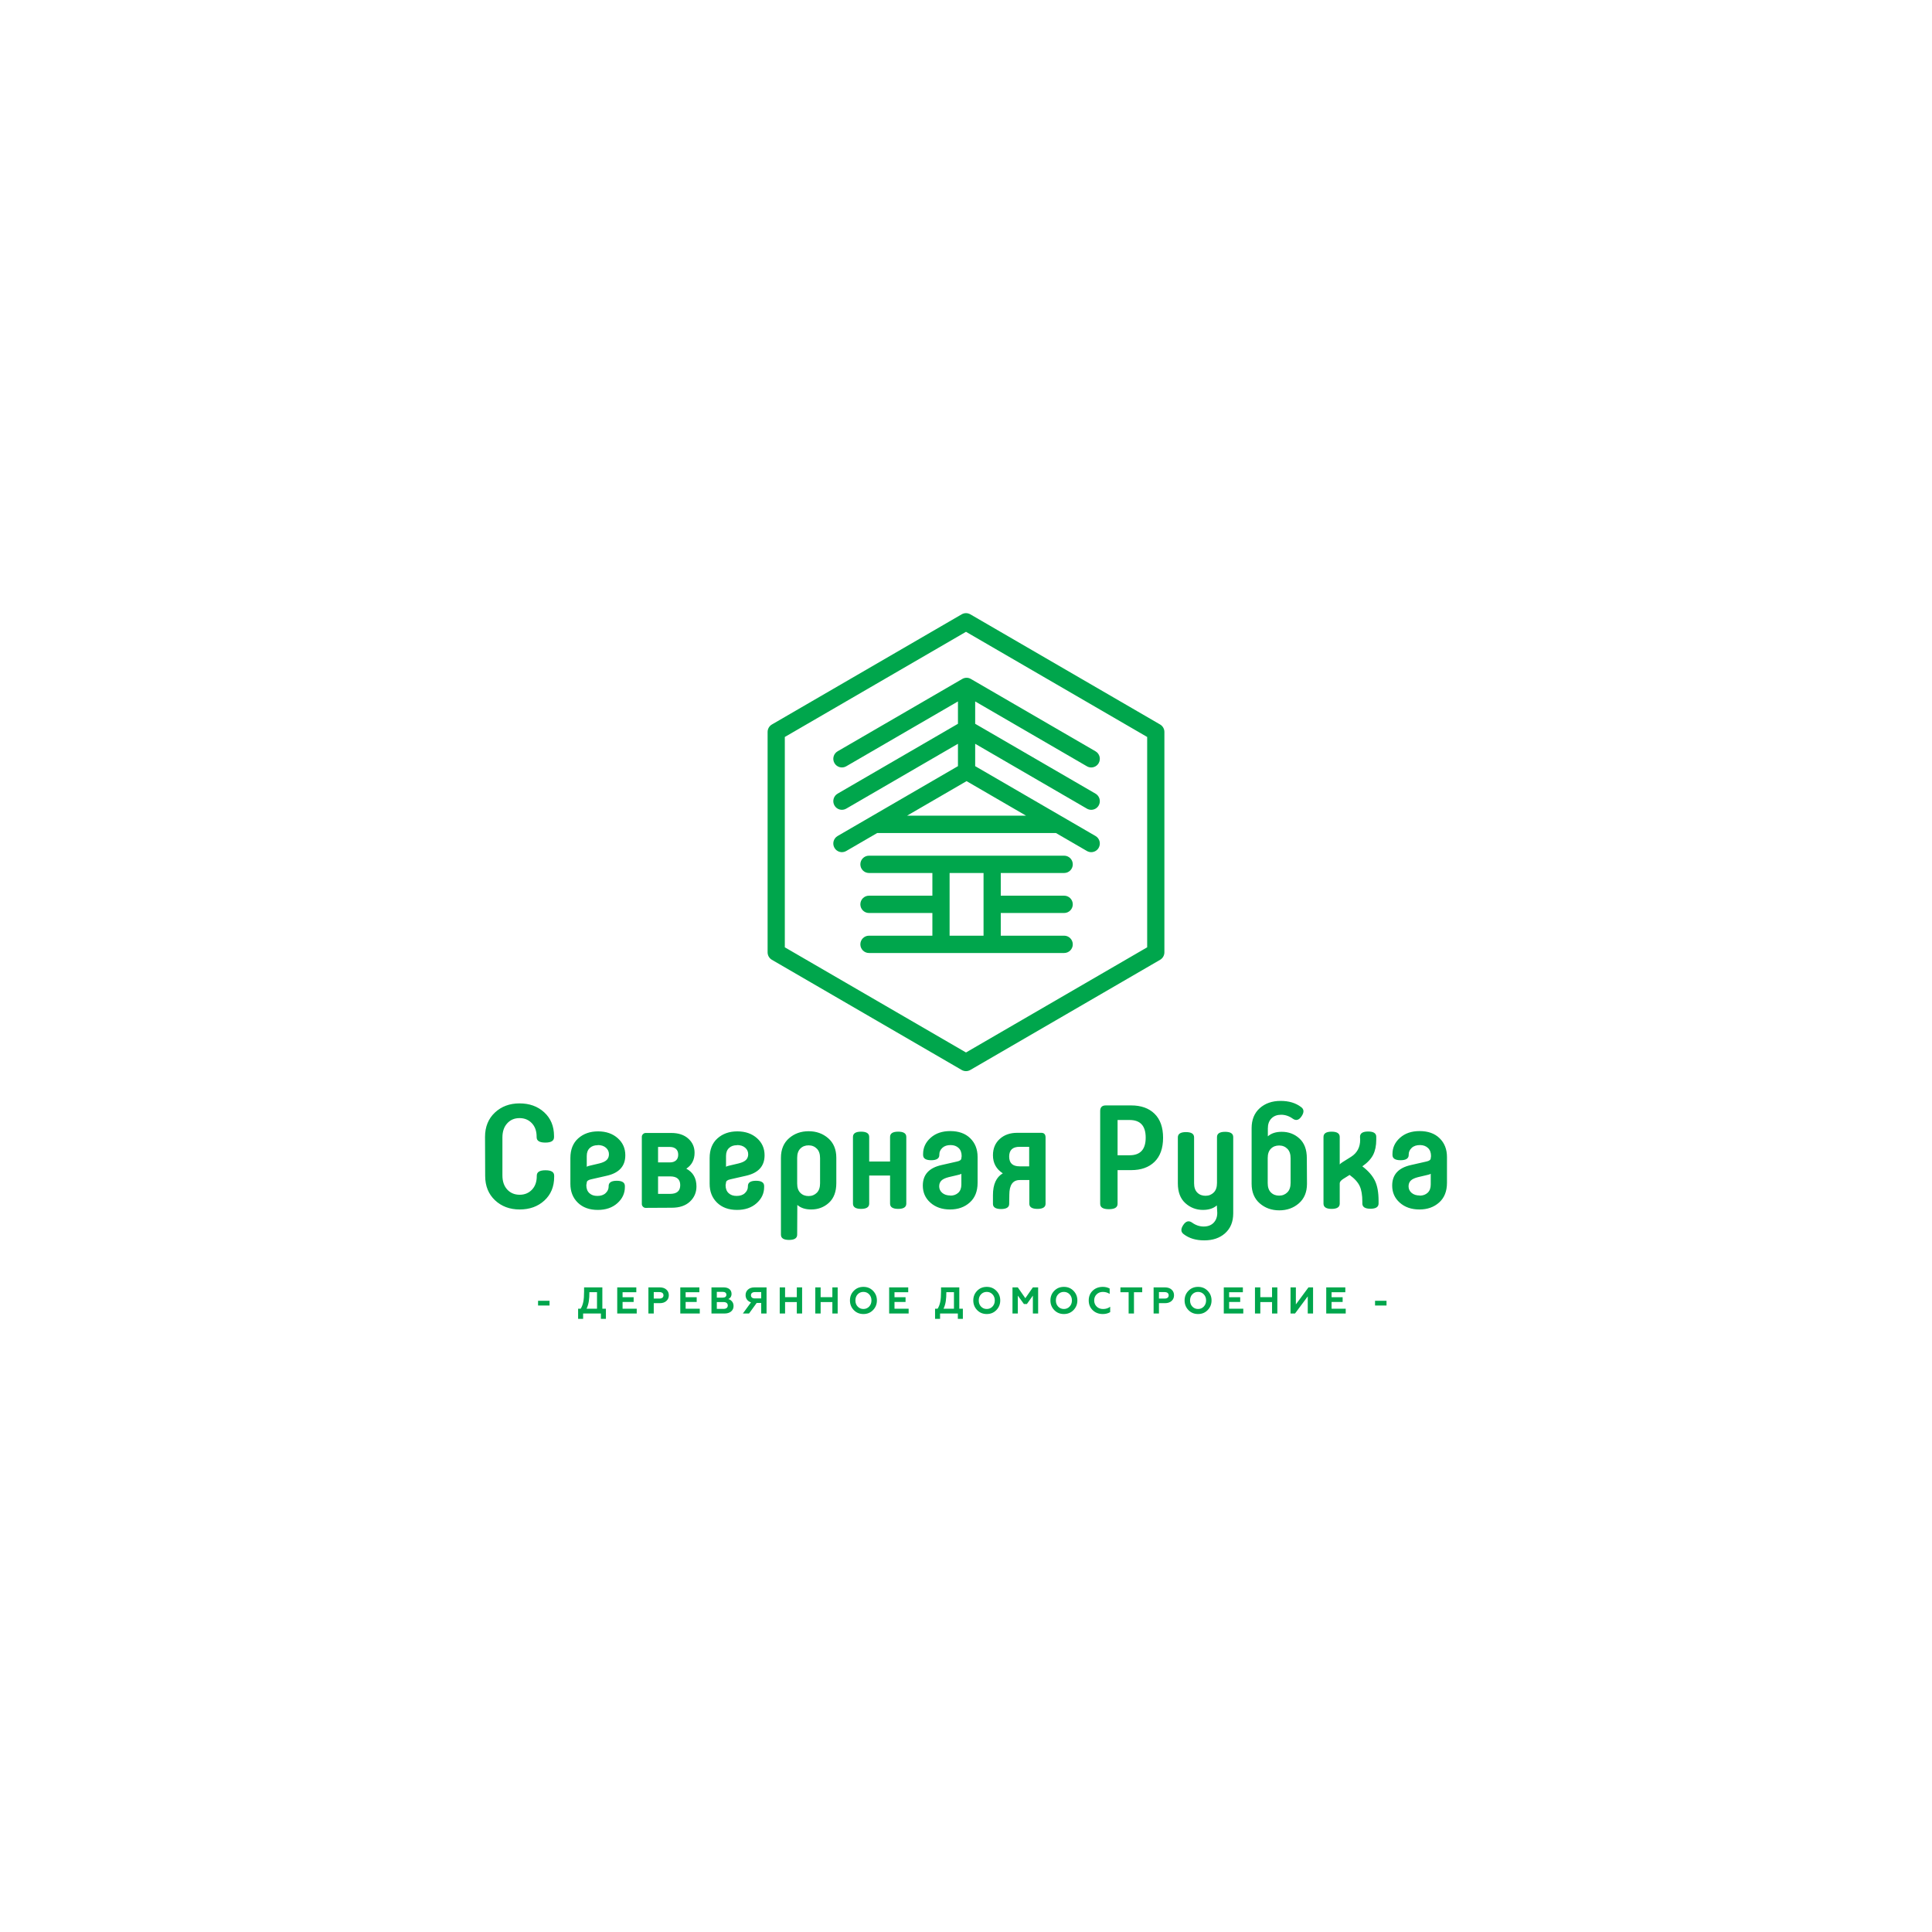
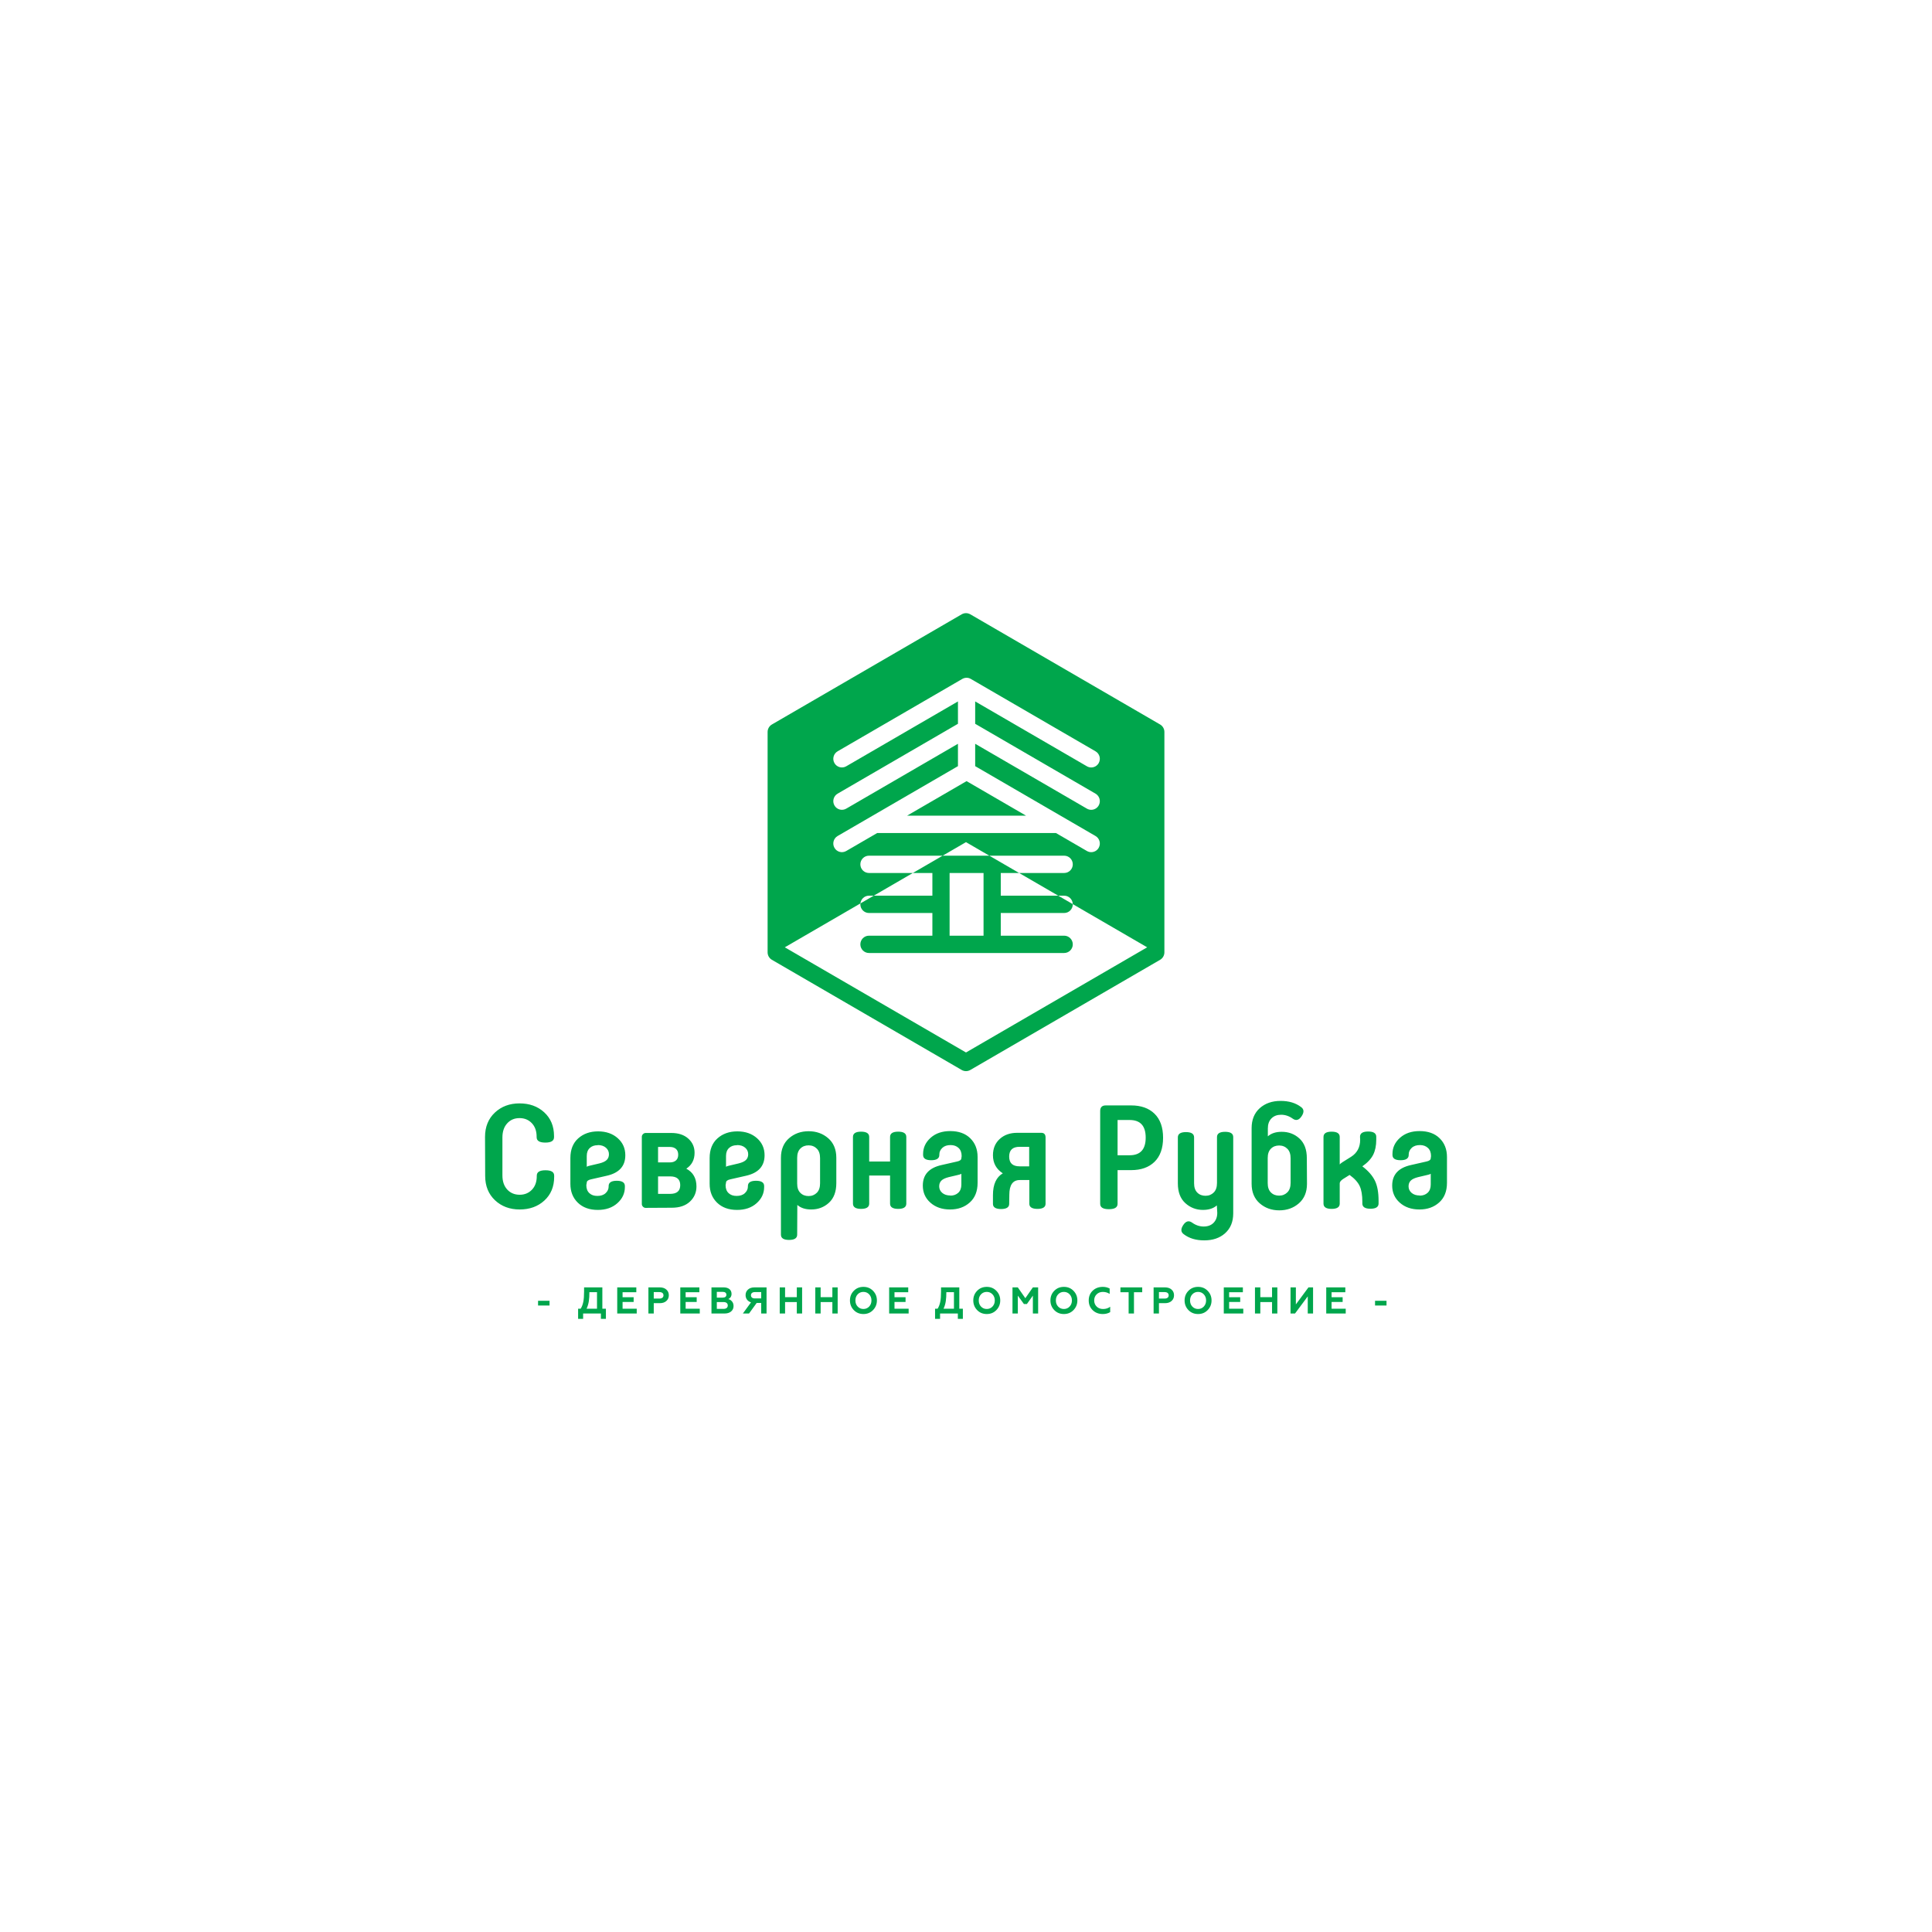
<svg xmlns="http://www.w3.org/2000/svg" id="Layer_1" x="0px" y="0px" width="297.638px" height="297.638px" viewBox="0 0 297.638 297.638" xml:space="preserve">
-   <rect y="0" fill-rule="evenodd" clip-rule="evenodd" fill="#FFFFFF" width="297.638" height="297.638" />
-   <path fill-rule="evenodd" clip-rule="evenodd" fill="#00A64C" d="M74.722,175.147c0-1.549,0.513-2.807,1.519-3.749 c1.005-0.943,2.278-1.414,3.796-1.414s2.791,0.449,3.796,1.369c1.005,0.921,1.519,2.133,1.519,3.66v0.179 c0,0.561-0.447,0.831-1.34,0.831s-1.34-0.27-1.34-0.831v-0.067c0-0.876-0.246-1.572-0.737-2.089 c-0.491-0.516-1.116-0.785-1.898-0.785c-0.782,0-1.407,0.269-1.898,0.808c-0.491,0.539-0.738,1.258-0.738,2.178v5.837 c0,0.92,0.246,1.639,0.738,2.178c0.491,0.538,1.139,0.808,1.92,0.808s1.407-0.27,1.898-0.786c0.491-0.516,0.737-1.212,0.737-2.088 v-0.067c0-0.561,0.447-0.831,1.34-0.831s1.34,0.269,1.34,0.831v0.179c0,1.527-0.513,2.739-1.518,3.66 c-1.005,0.92-2.278,1.369-3.796,1.369c-1.519,0-2.792-0.471-3.797-1.415c-1.005-0.942-1.518-2.2-1.518-3.749L74.722,175.147 L74.722,175.147z M90.327,182.578c0,0.539,0.156,0.943,0.469,1.235s0.714,0.427,1.228,0.427c0.536,0,0.961-0.135,1.273-0.427 c0.313-0.291,0.469-0.628,0.469-1.032v-0.067c0-0.539,0.425-0.809,1.251-0.809s1.25,0.27,1.25,0.809v0.157 c0,0.965-0.379,1.796-1.161,2.492c-0.781,0.696-1.787,1.033-3.015,1.033c-1.295,0-2.322-0.381-3.081-1.122s-1.139-1.707-1.139-2.896 v-3.974c0-1.302,0.402-2.312,1.206-3.031c0.804-0.718,1.831-1.078,3.059-1.078c1.251,0,2.256,0.359,3.037,1.055 c0.782,0.696,1.161,1.572,1.161,2.627c0,1.684-0.96,2.739-2.903,3.165l-2.368,0.539c-0.446,0.09-0.669,0.269-0.669,0.516 L90.327,182.578L90.327,182.578z M92.091,176.427L92.091,176.427c-0.513,0-0.916,0.135-1.228,0.427 c-0.313,0.292-0.469,0.696-0.469,1.234v1.661c0.089-0.067,0.268-0.135,0.514-0.179l1.429-0.337c0.536-0.134,0.915-0.314,1.139-0.539 c0.223-0.224,0.335-0.516,0.335-0.875c0-0.404-0.156-0.741-0.469-1.01c-0.313-0.27-0.737-0.405-1.25-0.405L92.091,176.427 L92.091,176.427z M99.457,186.081c-0.156,0-0.29-0.067-0.401-0.179c-0.112-0.113-0.179-0.247-0.179-0.404v-10.372 c0-0.157,0.067-0.292,0.179-0.404c0.111-0.112,0.245-0.179,0.401-0.179h3.975c1.094,0,1.965,0.291,2.612,0.875 s0.96,1.302,0.96,2.178c0,1.077-0.424,1.886-1.273,2.447c1.05,0.561,1.563,1.481,1.563,2.739c0,0.92-0.334,1.706-1.005,2.335 c-0.67,0.628-1.608,0.943-2.792,0.943L99.457,186.081L99.457,186.081z M103.21,179.076L103.21,179.076 c0.401,0,0.714-0.112,0.938-0.314c0.224-0.202,0.335-0.494,0.335-0.876c0-0.381-0.111-0.673-0.335-0.876 c-0.223-0.201-0.536-0.314-0.938-0.314h-1.831v2.38H103.21L103.21,179.076z M103.232,181.231L103.232,181.231h-1.853v2.694h1.853 c1.049,0,1.562-0.449,1.562-1.347C104.794,181.68,104.281,181.231,103.232,181.231L103.232,181.231z M111.781,182.578 c0,0.539,0.156,0.943,0.469,1.235s0.714,0.427,1.228,0.427c0.536,0,0.961-0.135,1.273-0.427c0.313-0.291,0.469-0.628,0.469-1.032 v-0.067c0-0.539,0.425-0.809,1.25-0.809c0.827,0,1.251,0.27,1.251,0.809v0.157c0,0.965-0.38,1.796-1.161,2.492 c-0.781,0.696-1.787,1.033-3.015,1.033c-1.295,0-2.322-0.381-3.082-1.122c-0.759-0.741-1.138-1.707-1.138-2.896v-3.974 c0-1.302,0.401-2.312,1.206-3.031c0.803-0.718,1.83-1.078,3.059-1.078c1.25,0,2.255,0.359,3.037,1.055 c0.781,0.696,1.161,1.572,1.161,2.627c0,1.684-0.96,2.739-2.903,3.165l-2.367,0.539c-0.446,0.09-0.67,0.269-0.67,0.516 L111.781,182.578L111.781,182.578z M113.545,176.427L113.545,176.427c-0.514,0-0.916,0.135-1.228,0.427s-0.469,0.696-0.469,1.234 v1.661c0.089-0.067,0.268-0.135,0.513-0.179l1.43-0.337c0.536-0.134,0.915-0.314,1.138-0.539c0.224-0.224,0.335-0.516,0.335-0.875 c0-0.404-0.156-0.741-0.469-1.01c-0.312-0.27-0.736-0.405-1.25-0.405V176.427L113.545,176.427z M122.81,190.212 c0,0.539-0.424,0.808-1.25,0.808s-1.251-0.269-1.251-0.808v-11.854c0-1.28,0.425-2.29,1.251-3.008s1.831-1.077,3.015-1.077 c1.183,0,2.188,0.359,3.015,1.077c0.826,0.719,1.25,1.729,1.25,3.008v3.906c0,1.324-0.379,2.335-1.139,3.031 c-0.759,0.696-1.675,1.032-2.724,1.032c-0.893,0-1.608-0.224-2.144-0.696L122.81,190.212L122.81,190.212z M122.81,182.331 L122.81,182.331c0,0.629,0.157,1.1,0.491,1.437c0.335,0.337,0.759,0.493,1.273,0.493c0.513,0,0.937-0.179,1.272-0.516 c0.335-0.337,0.491-0.831,0.491-1.46v-3.861c0-0.629-0.156-1.122-0.491-1.459s-0.759-0.516-1.272-0.516 c-0.514,0-0.938,0.157-1.273,0.494c-0.335,0.336-0.491,0.808-0.491,1.437V182.331L122.81,182.331z M139.622,185.43 c0,0.539-0.425,0.808-1.25,0.808c-0.826,0-1.251-0.269-1.251-0.808v-4.333h-3.216v4.333c0,0.539-0.424,0.808-1.25,0.808 s-1.25-0.269-1.25-0.808v-10.282c0-0.539,0.424-0.808,1.25-0.808s1.25,0.269,1.25,0.808v3.794h3.216v-3.794 c0-0.539,0.424-0.808,1.251-0.808c0.826,0,1.25,0.269,1.25,0.808V185.43L139.622,185.43z M148.149,178.111 c0-0.539-0.156-0.965-0.469-1.257c-0.312-0.292-0.715-0.449-1.228-0.449c-0.536,0-0.96,0.135-1.273,0.427 c-0.313,0.292-0.469,0.629-0.469,1.033v0.067c0,0.539-0.424,0.808-1.25,0.808s-1.25-0.269-1.25-0.808v-0.157 c0-0.965,0.38-1.796,1.161-2.492c0.781-0.696,1.786-1.033,3.014-1.033c1.295,0,2.323,0.359,3.082,1.1 c0.759,0.741,1.139,1.706,1.139,2.896v3.974c0,1.303-0.402,2.313-1.206,3.031c-0.804,0.719-1.809,1.077-3.036,1.077 c-1.251,0-2.256-0.359-3.037-1.055c-0.782-0.696-1.161-1.572-1.161-2.627c0-1.684,0.96-2.739,2.903-3.166l2.367-0.539 c0.447-0.09,0.67-0.27,0.67-0.517L148.149,178.111L148.149,178.111z M146.407,184.195L146.407,184.195 c0.514,0,0.916-0.157,1.229-0.449c0.312-0.292,0.469-0.718,0.469-1.258v-1.661c-0.089,0.067-0.268,0.135-0.514,0.18l-1.429,0.337 c-0.536,0.135-0.915,0.314-1.139,0.539c-0.223,0.225-0.335,0.516-0.335,0.876c0,0.404,0.156,0.741,0.469,1.011 c0.313,0.269,0.736,0.404,1.25,0.404L146.407,184.195L146.407,184.195z M155.471,185.474c0,0.516-0.424,0.786-1.25,0.786 s-1.25-0.27-1.25-0.786v-1.369c0-1.639,0.513-2.761,1.518-3.345c-1.005-0.651-1.518-1.571-1.518-2.784 c0-1.055,0.357-1.886,1.049-2.514c0.692-0.629,1.586-0.943,2.68-0.943h3.729c0.424,0,0.647,0.247,0.647,0.718v10.215 c0,0.517-0.424,0.786-1.25,0.786s-1.25-0.269-1.25-0.786v-3.659h-1.474c-1.072,0-1.608,0.764-1.608,2.268L155.471,185.474 L155.471,185.474z M157.079,179.682L157.079,179.682h1.473v-3.008h-1.473c-1.072,0-1.608,0.494-1.608,1.504 C155.471,179.189,156.008,179.682,157.079,179.682L157.079,179.682z M172.17,185.452c0,0.562-0.447,0.831-1.34,0.831 c-0.892,0-1.34-0.269-1.34-0.831v-14.301c0-0.561,0.29-0.854,0.848-0.854h3.93c1.519,0,2.724,0.427,3.595,1.28 s1.317,2.087,1.317,3.704c0,1.617-0.447,2.851-1.317,3.704c-0.871,0.853-2.076,1.28-3.595,1.28h-2.099L172.17,185.452 L172.17,185.452z M172.17,172.543L172.17,172.543v5.433h1.853c1.652,0,2.479-0.898,2.479-2.716c0-1.819-0.827-2.717-2.479-2.717 H172.17L172.17,172.543z M187.464,185.699c-0.536,0.472-1.251,0.696-2.144,0.696c-1.05,0-1.965-0.359-2.725-1.055 c-0.759-0.696-1.139-1.706-1.139-3.031v-7.094c0-0.539,0.425-0.808,1.251-0.808c0.827,0,1.25,0.269,1.25,0.808v7.072 c0,0.629,0.157,1.1,0.491,1.437c0.335,0.337,0.759,0.494,1.273,0.494s0.938-0.179,1.273-0.516c0.335-0.337,0.492-0.831,0.492-1.459 v-7.072c0-0.539,0.424-0.808,1.25-0.808s1.25,0.269,1.25,0.808v11.764c0,1.302-0.425,2.313-1.25,3.053 c-0.826,0.741-1.898,1.1-3.216,1.1c-1.272,0-2.322-0.314-3.148-0.943c-0.469-0.337-0.492-0.808-0.09-1.415 c0.402-0.606,0.849-0.741,1.362-0.382c0.558,0.404,1.161,0.606,1.786,0.606s1.139-0.179,1.518-0.561 c0.38-0.382,0.581-0.898,0.581-1.549L187.464,185.699L187.464,185.699z M201.35,182.376c0,1.28-0.424,2.29-1.251,3.008 c-0.826,0.718-1.83,1.078-3.014,1.078s-2.189-0.359-3.015-1.078c-0.826-0.718-1.25-1.729-1.25-3.008V173.8 c0-1.303,0.425-2.335,1.25-3.076c0.826-0.741,1.898-1.122,3.216-1.122c1.273,0,2.322,0.314,3.149,0.942 c0.469,0.337,0.491,0.809,0.089,1.415c-0.402,0.606-0.849,0.741-1.362,0.382c-0.559-0.404-1.162-0.606-1.787-0.606 s-1.116,0.18-1.496,0.562s-0.558,0.898-0.558,1.549v1.212c0.535-0.472,1.25-0.696,2.144-0.696c1.049,0,1.965,0.337,2.724,1.033 s1.138,1.706,1.138,3.031L201.35,182.376L201.35,182.376z M198.827,178.447L198.827,178.447c0-0.628-0.156-1.122-0.491-1.459 c-0.335-0.337-0.759-0.516-1.273-0.516c-0.513,0-0.938,0.157-1.272,0.494c-0.335,0.337-0.491,0.809-0.491,1.437v3.862 c0,0.629,0.156,1.1,0.491,1.437c0.335,0.337,0.759,0.494,1.272,0.494c0.514,0,0.938-0.18,1.273-0.516 c0.335-0.337,0.491-0.831,0.491-1.46V178.447L198.827,178.447z M209.521,175.125c0-0.539,0.424-0.808,1.251-0.808 c0.826,0,1.25,0.269,1.25,0.808v0.449c0,0.92-0.156,1.683-0.469,2.312c-0.313,0.629-0.871,1.235-1.675,1.796 c0.915,0.696,1.563,1.437,1.943,2.223c0.379,0.786,0.558,1.818,0.558,3.098v0.405c0,0.538-0.425,0.808-1.251,0.808 s-1.25-0.269-1.25-0.808v-0.27c0-1.01-0.134-1.818-0.402-2.402c-0.268-0.583-0.782-1.167-1.563-1.728l-1.005,0.629 c-0.335,0.224-0.514,0.449-0.514,0.651v3.143c0,0.539-0.424,0.808-1.25,0.808s-1.25-0.269-1.25-0.808v-10.282 c0-0.539,0.424-0.808,1.25-0.808s1.25,0.269,1.25,0.808v4.243c0.067-0.089,0.201-0.201,0.402-0.336l1.362-0.853 c0.915-0.584,1.384-1.459,1.384-2.604L209.521,175.125L209.521,175.125z M220.459,178.111c0-0.539-0.156-0.965-0.469-1.257 c-0.313-0.292-0.715-0.449-1.228-0.449c-0.536,0-0.961,0.135-1.273,0.427s-0.469,0.629-0.469,1.033v0.067 c0,0.539-0.425,0.808-1.25,0.808c-0.826,0-1.251-0.269-1.251-0.808v-0.157c0-0.965,0.38-1.796,1.162-2.492 c0.781-0.696,1.786-1.033,3.015-1.033c1.295,0,2.322,0.359,3.081,1.1c0.759,0.741,1.139,1.706,1.139,2.896v3.974 c0,1.303-0.402,2.313-1.206,3.031c-0.804,0.719-1.809,1.077-3.037,1.077c-1.251,0-2.256-0.359-3.037-1.055 c-0.782-0.696-1.161-1.572-1.161-2.627c0-1.684,0.96-2.739,2.903-3.166l2.367-0.539c0.447-0.09,0.67-0.27,0.67-0.517 L220.459,178.111L220.459,178.111z M218.718,184.195L218.718,184.195c0.513,0,0.916-0.157,1.228-0.449s0.469-0.718,0.469-1.258 v-1.661c-0.089,0.067-0.268,0.135-0.514,0.18l-1.429,0.337c-0.536,0.135-0.915,0.314-1.139,0.539 c-0.223,0.225-0.335,0.516-0.335,0.876c0,0.404,0.156,0.741,0.469,1.011c0.312,0.269,0.737,0.404,1.251,0.404L218.718,184.195 L218.718,184.195z M149.391,104.509c-0.04-0.016-0.081-0.03-0.123-0.042c-0.016-0.005-0.032-0.009-0.048-0.013 c-0.036-0.009-0.072-0.016-0.109-0.021c-0.016-0.003-0.032-0.006-0.049-0.008c-0.047-0.005-0.095-0.009-0.144-0.009 c-0.006,0-0.012,0-0.018,0c-0.051,0-0.102,0.004-0.151,0.01c-0.014,0.002-0.027,0.004-0.041,0.006 c-0.041,0.006-0.081,0.014-0.121,0.024c-0.012,0.003-0.025,0.006-0.037,0.01c-0.05,0.014-0.099,0.03-0.146,0.05 c-0.001,0.001-0.002,0.001-0.003,0.001c-0.052,0.021-0.102,0.047-0.15,0.074c-0.003,0.001-0.005,0.002-0.007,0.004l-19.204,11.147 c-0.634,0.368-0.852,1.184-0.485,1.821c0.367,0.638,1.177,0.857,1.812,0.488l17.213-9.992v3.445l-18.54,10.762 c-0.634,0.368-0.852,1.184-0.485,1.822s1.177,0.856,1.812,0.488l17.213-9.992v3.445l-18.54,10.762 c-0.634,0.368-0.852,1.184-0.485,1.822s1.177,0.857,1.812,0.488l4.778-2.773h27.526l4.778,2.773 c0.209,0.121,0.437,0.179,0.662,0.179c0.458,0,0.904-0.239,1.15-0.667c0.366-0.638,0.149-1.453-0.486-1.822l-18.541-10.763v-3.445 l17.215,9.993c0.209,0.121,0.437,0.179,0.662,0.179c0.458,0,0.904-0.239,1.15-0.667c0.366-0.638,0.149-1.453-0.486-1.822 l-18.541-10.763v-3.445l17.215,9.993c0.209,0.121,0.437,0.179,0.662,0.179c0.458,0,0.904-0.239,1.15-0.667 c0.366-0.637,0.149-1.453-0.486-1.821l-19.204-11.147c-0.005-0.003-0.01-0.005-0.015-0.007c-0.045-0.025-0.091-0.048-0.138-0.069 C149.408,104.515,149.4,104.513,149.391,104.509L149.391,104.509z M139.738,125.661L139.738,125.661l9.169-5.322l9.168,5.322 H139.738L139.738,125.661z M163.943,134.491c0.733,0,1.327-0.597,1.327-1.334c0-0.736-0.594-1.333-1.327-1.333H133.87 c-0.733,0-1.326,0.597-1.326,1.333c0,0.737,0.594,1.334,1.326,1.334h9.769v3.496h-9.769c-0.733,0-1.326,0.597-1.326,1.333 c0,0.737,0.594,1.334,1.326,1.334h9.769v3.496h-9.769c-0.733,0-1.326,0.597-1.326,1.334s0.594,1.333,1.326,1.333h30.073 c0.733,0,1.327-0.597,1.327-1.333s-0.594-1.334-1.327-1.334h-9.768v-3.496h9.768c0.733,0,1.327-0.597,1.327-1.334 c0-0.736-0.594-1.333-1.327-1.333h-9.768v-3.496H163.943L163.943,134.491z M151.522,144.15L151.522,144.15h-5.23v-9.659h5.23V144.15 L151.522,144.15z M178.72,111.611c0.41,0.238,0.663,0.678,0.663,1.155v33.944c0,0.476-0.253,0.916-0.663,1.155l-29.238,16.972 c-0.205,0.119-0.434,0.178-0.663,0.178c-0.229,0-0.458-0.059-0.663-0.178l-29.238-16.972c-0.41-0.238-0.663-0.679-0.663-1.155 v-33.944c0-0.477,0.253-0.917,0.663-1.155l29.238-16.972c0.411-0.238,0.916-0.238,1.327,0L178.72,111.611L178.72,111.611z M176.73,145.94L176.73,145.94l-27.912,16.202l-27.912-16.202v-32.404l27.912-16.202l27.912,16.202V145.94L176.73,145.94z M82.892,201.125v-0.73h1.767v0.73H82.892L82.892,201.125z M89.062,203.177v-1.564h0.394c0.183-0.282,0.314-0.627,0.4-1.035 s0.126-0.948,0.126-1.61v-0.638h2.814v3.283h0.549v1.564h-0.772v-0.822h-2.739v0.822H89.062L89.062,203.177z M91.973,201.613 L91.973,201.613v-2.541H90.8c0,1.029-0.086,1.823-0.435,2.541H91.973L91.973,201.613z M95.089,202.355v-4.024h2.94v0.742h-2.116 v0.776h1.704v0.73h-1.704v1.035h2.179v0.741H95.089L95.089,202.355z M99.892,202.355v-4.024h1.75c0.429,0,0.772,0.115,1.017,0.339 c0.252,0.224,0.378,0.512,0.378,0.874s-0.126,0.656-0.378,0.88c-0.246,0.224-0.589,0.339-1.017,0.339h-0.927v1.592H99.892 L99.892,202.355z M100.715,200.055L100.715,200.055h0.869c0.394,0,0.629-0.178,0.629-0.5s-0.235-0.5-0.629-0.5h-0.869V200.055 L100.715,200.055z M104.804,202.355v-4.024h2.939v0.742h-2.116v0.776h1.704v0.73h-1.704v1.035h2.178v0.741H104.804L104.804,202.355z M109.607,202.355v-4.024h1.881c0.732,0,1.212,0.362,1.212,1.006c0,0.408-0.229,0.684-0.503,0.799 c0.223,0.046,0.412,0.167,0.572,0.357c0.16,0.19,0.24,0.426,0.24,0.719c0,0.339-0.126,0.615-0.377,0.828 c-0.252,0.213-0.589,0.316-1.012,0.316L109.607,202.355L109.607,202.355z M110.431,199.906L110.431,199.906h0.926 c0.343,0,0.549-0.161,0.549-0.437c0-0.282-0.206-0.448-0.549-0.448h-0.926V199.906L110.431,199.906z M110.431,201.642 L110.431,201.642h1.035c0.406,0,0.652-0.184,0.652-0.523c0-0.339-0.246-0.529-0.652-0.529h-1.035V201.642L110.431,201.642z M114.445,202.355l1.252-1.719c-0.526-0.161-0.835-0.581-0.835-1.115c0-0.351,0.126-0.638,0.372-0.857 c0.246-0.224,0.583-0.333,1.006-0.333h1.853v4.024h-0.824v-1.627h-0.698l-1.178,1.627L114.445,202.355L114.445,202.355z M117.27,200.032L117.27,200.032v-0.977h-0.984c-0.372,0-0.595,0.184-0.595,0.488c0,0.316,0.223,0.489,0.595,0.489H117.27 L117.27,200.032z M120.123,202.355v-4.024h0.824v1.506h1.807v-1.506h0.817v4.024h-0.817v-1.765h-1.807v1.765H120.123 L120.123,202.355z M125.601,202.355v-4.024h0.823v1.506h1.807v-1.506h0.818v4.024h-0.818v-1.765h-1.807v1.765H125.601 L125.601,202.355z M131.531,198.86c0.394-0.408,0.892-0.609,1.486-0.609c0.595,0,1.087,0.201,1.481,0.609 c0.394,0.402,0.595,0.897,0.595,1.483c0,0.581-0.2,1.075-0.595,1.483s-0.886,0.609-1.481,0.609c-0.594,0-1.092-0.201-1.486-0.609 c-0.395-0.408-0.589-0.903-0.589-1.483C130.941,199.756,131.136,199.262,131.531,198.86L131.531,198.86z M133.017,201.659 L133.017,201.659c0.354,0,0.646-0.126,0.881-0.374c0.234-0.247,0.355-0.564,0.355-0.943c0-0.38-0.12-0.696-0.355-0.943 s-0.526-0.374-0.881-0.374s-0.652,0.126-0.886,0.374c-0.235,0.247-0.349,0.564-0.349,0.943s0.114,0.696,0.349,0.943 C132.365,201.533,132.662,201.659,133.017,201.659L133.017,201.659z M136.98,202.355v-4.024h2.939v0.742h-2.116v0.776h1.704v0.73 h-1.704v1.035h2.179v0.741H136.98L136.98,202.355z M144.053,203.177v-1.564h0.394c0.183-0.282,0.315-0.627,0.401-1.035 c0.085-0.408,0.126-0.948,0.126-1.61v-0.638h2.813v3.283h0.549v1.564h-0.772v-0.822h-2.739v0.822H144.053L144.053,203.177z M146.963,201.613L146.963,201.613v-2.541h-1.172c0,1.029-0.086,1.823-0.435,2.541H146.963L146.963,201.613z M150.531,198.86 c0.395-0.408,0.892-0.609,1.487-0.609s1.086,0.201,1.481,0.609c0.394,0.402,0.595,0.897,0.595,1.483c0,0.581-0.2,1.075-0.595,1.483 s-0.887,0.609-1.481,0.609c-0.594,0-1.092-0.201-1.487-0.609c-0.394-0.408-0.589-0.903-0.589-1.483 C149.942,199.756,150.137,199.262,150.531,198.86L150.531,198.86z M152.018,201.659L152.018,201.659 c0.354,0,0.646-0.126,0.881-0.374c0.234-0.247,0.355-0.564,0.355-0.943c0-0.38-0.12-0.696-0.355-0.943s-0.526-0.374-0.881-0.374 c-0.354,0-0.652,0.126-0.886,0.374c-0.234,0.247-0.349,0.564-0.349,0.943s0.114,0.696,0.349,0.943 C151.366,201.533,151.664,201.659,152.018,201.659L152.018,201.659z M155.981,202.355v-4.024h0.818l1.161,1.667l1.161-1.667h0.812 v4.024h-0.812v-2.754l-0.92,1.294h-0.458l-0.938-1.294v2.754H155.981L155.981,202.355z M162.414,198.86 c0.394-0.408,0.892-0.609,1.487-0.609s1.086,0.201,1.481,0.609c0.394,0.402,0.594,0.897,0.594,1.483c0,0.581-0.2,1.075-0.594,1.483 c-0.395,0.408-0.886,0.609-1.481,0.609s-1.092-0.201-1.487-0.609s-0.589-0.903-0.589-1.483 C161.825,199.756,162.019,199.262,162.414,198.86L162.414,198.86z M163.9,201.659L163.9,201.659c0.355,0,0.646-0.126,0.881-0.374 c0.235-0.247,0.355-0.564,0.355-0.943c0-0.38-0.12-0.696-0.355-0.943c-0.234-0.247-0.526-0.374-0.881-0.374 s-0.652,0.126-0.886,0.374c-0.234,0.247-0.349,0.564-0.349,0.943s0.114,0.696,0.349,0.943 C163.249,201.533,163.546,201.659,163.9,201.659L163.9,201.659z M168.343,201.849c-0.412-0.396-0.617-0.897-0.617-1.506 c0-0.615,0.206-1.115,0.612-1.506c0.412-0.391,0.932-0.586,1.555-0.586c0.395,0,0.744,0.086,1.058,0.253v0.833 c-0.309-0.207-0.658-0.31-1.052-0.31c-0.383,0-0.698,0.126-0.955,0.374c-0.252,0.247-0.377,0.558-0.377,0.943 s0.132,0.701,0.389,0.949c0.257,0.247,0.583,0.368,0.978,0.368c0.435,0,0.801-0.115,1.098-0.351v0.834 c-0.326,0.195-0.703,0.293-1.138,0.293C169.27,202.435,168.755,202.24,168.343,201.849L168.343,201.849z M172.609,198.331h3.357 v0.742h-1.27v3.283h-0.823v-3.283h-1.264L172.609,198.331L172.609,198.331z M177.721,202.355v-4.024h1.75 c0.429,0,0.772,0.115,1.018,0.339c0.251,0.224,0.377,0.512,0.377,0.874s-0.126,0.656-0.377,0.88 c-0.246,0.224-0.589,0.339-1.018,0.339h-0.927v1.592H177.721L177.721,202.355z M178.544,200.055L178.544,200.055h0.869 c0.395,0,0.629-0.178,0.629-0.5s-0.234-0.5-0.629-0.5h-0.869V200.055L178.544,200.055z M183.084,198.86 c0.395-0.408,0.892-0.609,1.487-0.609s1.087,0.201,1.481,0.609c0.394,0.402,0.595,0.897,0.595,1.483c0,0.581-0.2,1.075-0.595,1.483 s-0.886,0.609-1.481,0.609s-1.092-0.201-1.487-0.609c-0.394-0.408-0.589-0.903-0.589-1.483 C182.495,199.756,182.69,199.262,183.084,198.86L183.084,198.86z M184.571,201.659L184.571,201.659c0.355,0,0.646-0.126,0.881-0.374 c0.234-0.247,0.355-0.564,0.355-0.943c0-0.38-0.12-0.696-0.355-0.943s-0.526-0.374-0.881-0.374c-0.354,0-0.652,0.126-0.886,0.374 c-0.234,0.247-0.349,0.564-0.349,0.943s0.114,0.696,0.349,0.943C183.919,201.533,184.216,201.659,184.571,201.659L184.571,201.659z M188.533,202.355v-4.024h2.94v0.742h-2.116v0.776h1.704v0.73h-1.704v1.035h2.179v0.741H188.533L188.533,202.355z M193.337,202.355 v-4.024h0.823v1.506h1.807v-1.506h0.817v4.024h-0.817v-1.765h-1.807v1.765H193.337L193.337,202.355z M198.815,202.355v-4.024h0.823 v2.622l1.939-2.622h0.709v4.024h-0.818v-2.639l-1.961,2.639L198.815,202.355L198.815,202.355z M204.316,202.355v-4.024h2.939v0.742 h-2.116v0.776h1.704v0.73h-1.704v1.035h2.179v0.741H204.316L204.316,202.355z M211.835,201.125v-0.73h1.767v0.73H211.835z" />
+   <path fill-rule="evenodd" clip-rule="evenodd" fill="#00A64C" d="M74.722,175.147c0-1.549,0.513-2.807,1.519-3.749 c1.005-0.943,2.278-1.414,3.796-1.414s2.791,0.449,3.796,1.369c1.005,0.921,1.519,2.133,1.519,3.66v0.179 c0,0.561-0.447,0.831-1.34,0.831s-1.34-0.27-1.34-0.831v-0.067c0-0.876-0.246-1.572-0.737-2.089 c-0.491-0.516-1.116-0.785-1.898-0.785c-0.782,0-1.407,0.269-1.898,0.808c-0.491,0.539-0.738,1.258-0.738,2.178v5.837 c0,0.92,0.246,1.639,0.738,2.178c0.491,0.538,1.139,0.808,1.92,0.808s1.407-0.27,1.898-0.786c0.491-0.516,0.737-1.212,0.737-2.088 v-0.067c0-0.561,0.447-0.831,1.34-0.831s1.34,0.269,1.34,0.831v0.179c0,1.527-0.513,2.739-1.518,3.66 c-1.005,0.92-2.278,1.369-3.796,1.369c-1.519,0-2.792-0.471-3.797-1.415c-1.005-0.942-1.518-2.2-1.518-3.749L74.722,175.147 L74.722,175.147z M90.327,182.578c0,0.539,0.156,0.943,0.469,1.235s0.714,0.427,1.228,0.427c0.536,0,0.961-0.135,1.273-0.427 c0.313-0.291,0.469-0.628,0.469-1.032v-0.067c0-0.539,0.425-0.809,1.251-0.809s1.25,0.27,1.25,0.809v0.157 c0,0.965-0.379,1.796-1.161,2.492c-0.781,0.696-1.787,1.033-3.015,1.033c-1.295,0-2.322-0.381-3.081-1.122s-1.139-1.707-1.139-2.896 v-3.974c0-1.302,0.402-2.312,1.206-3.031c0.804-0.718,1.831-1.078,3.059-1.078c1.251,0,2.256,0.359,3.037,1.055 c0.782,0.696,1.161,1.572,1.161,2.627c0,1.684-0.96,2.739-2.903,3.165l-2.368,0.539c-0.446,0.09-0.669,0.269-0.669,0.516 L90.327,182.578L90.327,182.578z M92.091,176.427L92.091,176.427c-0.513,0-0.916,0.135-1.228,0.427 c-0.313,0.292-0.469,0.696-0.469,1.234v1.661c0.089-0.067,0.268-0.135,0.514-0.179l1.429-0.337c0.536-0.134,0.915-0.314,1.139-0.539 c0.223-0.224,0.335-0.516,0.335-0.875c0-0.404-0.156-0.741-0.469-1.01c-0.313-0.27-0.737-0.405-1.25-0.405L92.091,176.427 L92.091,176.427z M99.457,186.081c-0.156,0-0.29-0.067-0.401-0.179c-0.112-0.113-0.179-0.247-0.179-0.404v-10.372 c0-0.157,0.067-0.292,0.179-0.404c0.111-0.112,0.245-0.179,0.401-0.179h3.975c1.094,0,1.965,0.291,2.612,0.875 s0.96,1.302,0.96,2.178c0,1.077-0.424,1.886-1.273,2.447c1.05,0.561,1.563,1.481,1.563,2.739c0,0.92-0.334,1.706-1.005,2.335 c-0.67,0.628-1.608,0.943-2.792,0.943L99.457,186.081L99.457,186.081z M103.21,179.076L103.21,179.076 c0.401,0,0.714-0.112,0.938-0.314c0.224-0.202,0.335-0.494,0.335-0.876c0-0.381-0.111-0.673-0.335-0.876 c-0.223-0.201-0.536-0.314-0.938-0.314h-1.831v2.38H103.21L103.21,179.076z M103.232,181.231L103.232,181.231h-1.853v2.694h1.853 c1.049,0,1.562-0.449,1.562-1.347C104.794,181.68,104.281,181.231,103.232,181.231L103.232,181.231z M111.781,182.578 c0,0.539,0.156,0.943,0.469,1.235s0.714,0.427,1.228,0.427c0.536,0,0.961-0.135,1.273-0.427c0.313-0.291,0.469-0.628,0.469-1.032 v-0.067c0-0.539,0.425-0.809,1.25-0.809c0.827,0,1.251,0.27,1.251,0.809v0.157c0,0.965-0.38,1.796-1.161,2.492 c-0.781,0.696-1.787,1.033-3.015,1.033c-1.295,0-2.322-0.381-3.082-1.122c-0.759-0.741-1.138-1.707-1.138-2.896v-3.974 c0-1.302,0.401-2.312,1.206-3.031c0.803-0.718,1.83-1.078,3.059-1.078c1.25,0,2.255,0.359,3.037,1.055 c0.781,0.696,1.161,1.572,1.161,2.627c0,1.684-0.96,2.739-2.903,3.165l-2.367,0.539c-0.446,0.09-0.67,0.269-0.67,0.516 L111.781,182.578L111.781,182.578z M113.545,176.427L113.545,176.427c-0.514,0-0.916,0.135-1.228,0.427s-0.469,0.696-0.469,1.234 v1.661c0.089-0.067,0.268-0.135,0.513-0.179l1.43-0.337c0.536-0.134,0.915-0.314,1.138-0.539c0.224-0.224,0.335-0.516,0.335-0.875 c0-0.404-0.156-0.741-0.469-1.01c-0.312-0.27-0.736-0.405-1.25-0.405V176.427L113.545,176.427z M122.81,190.212 c0,0.539-0.424,0.808-1.25,0.808s-1.251-0.269-1.251-0.808v-11.854c0-1.28,0.425-2.29,1.251-3.008s1.831-1.077,3.015-1.077 c1.183,0,2.188,0.359,3.015,1.077c0.826,0.719,1.25,1.729,1.25,3.008v3.906c0,1.324-0.379,2.335-1.139,3.031 c-0.759,0.696-1.675,1.032-2.724,1.032c-0.893,0-1.608-0.224-2.144-0.696L122.81,190.212L122.81,190.212z M122.81,182.331 L122.81,182.331c0,0.629,0.157,1.1,0.491,1.437c0.335,0.337,0.759,0.493,1.273,0.493c0.513,0,0.937-0.179,1.272-0.516 c0.335-0.337,0.491-0.831,0.491-1.46v-3.861c0-0.629-0.156-1.122-0.491-1.459s-0.759-0.516-1.272-0.516 c-0.514,0-0.938,0.157-1.273,0.494c-0.335,0.336-0.491,0.808-0.491,1.437V182.331L122.81,182.331z M139.622,185.43 c0,0.539-0.425,0.808-1.25,0.808c-0.826,0-1.251-0.269-1.251-0.808v-4.333h-3.216v4.333c0,0.539-0.424,0.808-1.25,0.808 s-1.25-0.269-1.25-0.808v-10.282c0-0.539,0.424-0.808,1.25-0.808s1.25,0.269,1.25,0.808v3.794h3.216v-3.794 c0-0.539,0.424-0.808,1.251-0.808c0.826,0,1.25,0.269,1.25,0.808V185.43L139.622,185.43z M148.149,178.111 c0-0.539-0.156-0.965-0.469-1.257c-0.312-0.292-0.715-0.449-1.228-0.449c-0.536,0-0.96,0.135-1.273,0.427 c-0.313,0.292-0.469,0.629-0.469,1.033v0.067c0,0.539-0.424,0.808-1.25,0.808s-1.25-0.269-1.25-0.808v-0.157 c0-0.965,0.38-1.796,1.161-2.492c0.781-0.696,1.786-1.033,3.014-1.033c1.295,0,2.323,0.359,3.082,1.1 c0.759,0.741,1.139,1.706,1.139,2.896v3.974c0,1.303-0.402,2.313-1.206,3.031c-0.804,0.719-1.809,1.077-3.036,1.077 c-1.251,0-2.256-0.359-3.037-1.055c-0.782-0.696-1.161-1.572-1.161-2.627c0-1.684,0.96-2.739,2.903-3.166l2.367-0.539 c0.447-0.09,0.67-0.27,0.67-0.517L148.149,178.111L148.149,178.111z M146.407,184.195L146.407,184.195 c0.514,0,0.916-0.157,1.229-0.449c0.312-0.292,0.469-0.718,0.469-1.258v-1.661c-0.089,0.067-0.268,0.135-0.514,0.18l-1.429,0.337 c-0.536,0.135-0.915,0.314-1.139,0.539c-0.223,0.225-0.335,0.516-0.335,0.876c0,0.404,0.156,0.741,0.469,1.011 c0.313,0.269,0.736,0.404,1.25,0.404L146.407,184.195L146.407,184.195z M155.471,185.474c0,0.516-0.424,0.786-1.25,0.786 s-1.25-0.27-1.25-0.786v-1.369c0-1.639,0.513-2.761,1.518-3.345c-1.005-0.651-1.518-1.571-1.518-2.784 c0-1.055,0.357-1.886,1.049-2.514c0.692-0.629,1.586-0.943,2.68-0.943h3.729c0.424,0,0.647,0.247,0.647,0.718v10.215 c0,0.517-0.424,0.786-1.25,0.786s-1.25-0.269-1.25-0.786v-3.659h-1.474c-1.072,0-1.608,0.764-1.608,2.268L155.471,185.474 L155.471,185.474z M157.079,179.682L157.079,179.682h1.473v-3.008h-1.473c-1.072,0-1.608,0.494-1.608,1.504 C155.471,179.189,156.008,179.682,157.079,179.682L157.079,179.682z M172.17,185.452c0,0.562-0.447,0.831-1.34,0.831 c-0.892,0-1.34-0.269-1.34-0.831v-14.301c0-0.561,0.29-0.854,0.848-0.854h3.93c1.519,0,2.724,0.427,3.595,1.28 s1.317,2.087,1.317,3.704c0,1.617-0.447,2.851-1.317,3.704c-0.871,0.853-2.076,1.28-3.595,1.28h-2.099L172.17,185.452 L172.17,185.452z M172.17,172.543L172.17,172.543v5.433h1.853c1.652,0,2.479-0.898,2.479-2.716c0-1.819-0.827-2.717-2.479-2.717 H172.17L172.17,172.543z M187.464,185.699c-0.536,0.472-1.251,0.696-2.144,0.696c-1.05,0-1.965-0.359-2.725-1.055 c-0.759-0.696-1.139-1.706-1.139-3.031v-7.094c0-0.539,0.425-0.808,1.251-0.808c0.827,0,1.25,0.269,1.25,0.808v7.072 c0,0.629,0.157,1.1,0.491,1.437c0.335,0.337,0.759,0.494,1.273,0.494s0.938-0.179,1.273-0.516c0.335-0.337,0.492-0.831,0.492-1.459 v-7.072c0-0.539,0.424-0.808,1.25-0.808s1.25,0.269,1.25,0.808v11.764c0,1.302-0.425,2.313-1.25,3.053 c-0.826,0.741-1.898,1.1-3.216,1.1c-1.272,0-2.322-0.314-3.148-0.943c-0.469-0.337-0.492-0.808-0.09-1.415 c0.402-0.606,0.849-0.741,1.362-0.382c0.558,0.404,1.161,0.606,1.786,0.606s1.139-0.179,1.518-0.561 c0.38-0.382,0.581-0.898,0.581-1.549L187.464,185.699L187.464,185.699z M201.35,182.376c0,1.28-0.424,2.29-1.251,3.008 c-0.826,0.718-1.83,1.078-3.014,1.078s-2.189-0.359-3.015-1.078c-0.826-0.718-1.25-1.729-1.25-3.008V173.8 c0-1.303,0.425-2.335,1.25-3.076c0.826-0.741,1.898-1.122,3.216-1.122c1.273,0,2.322,0.314,3.149,0.942 c0.469,0.337,0.491,0.809,0.089,1.415c-0.402,0.606-0.849,0.741-1.362,0.382c-0.559-0.404-1.162-0.606-1.787-0.606 s-1.116,0.18-1.496,0.562s-0.558,0.898-0.558,1.549v1.212c0.535-0.472,1.25-0.696,2.144-0.696c1.049,0,1.965,0.337,2.724,1.033 s1.138,1.706,1.138,3.031L201.35,182.376L201.35,182.376z M198.827,178.447L198.827,178.447c0-0.628-0.156-1.122-0.491-1.459 c-0.335-0.337-0.759-0.516-1.273-0.516c-0.513,0-0.938,0.157-1.272,0.494c-0.335,0.337-0.491,0.809-0.491,1.437v3.862 c0,0.629,0.156,1.1,0.491,1.437c0.335,0.337,0.759,0.494,1.272,0.494c0.514,0,0.938-0.18,1.273-0.516 c0.335-0.337,0.491-0.831,0.491-1.46V178.447L198.827,178.447z M209.521,175.125c0-0.539,0.424-0.808,1.251-0.808 c0.826,0,1.25,0.269,1.25,0.808v0.449c0,0.92-0.156,1.683-0.469,2.312c-0.313,0.629-0.871,1.235-1.675,1.796 c0.915,0.696,1.563,1.437,1.943,2.223c0.379,0.786,0.558,1.818,0.558,3.098v0.405c0,0.538-0.425,0.808-1.251,0.808 s-1.25-0.269-1.25-0.808v-0.27c0-1.01-0.134-1.818-0.402-2.402c-0.268-0.583-0.782-1.167-1.563-1.728l-1.005,0.629 c-0.335,0.224-0.514,0.449-0.514,0.651v3.143c0,0.539-0.424,0.808-1.25,0.808s-1.25-0.269-1.25-0.808v-10.282 c0-0.539,0.424-0.808,1.25-0.808s1.25,0.269,1.25,0.808v4.243c0.067-0.089,0.201-0.201,0.402-0.336l1.362-0.853 c0.915-0.584,1.384-1.459,1.384-2.604L209.521,175.125L209.521,175.125z M220.459,178.111c0-0.539-0.156-0.965-0.469-1.257 c-0.313-0.292-0.715-0.449-1.228-0.449c-0.536,0-0.961,0.135-1.273,0.427s-0.469,0.629-0.469,1.033v0.067 c0,0.539-0.425,0.808-1.25,0.808c-0.826,0-1.251-0.269-1.251-0.808v-0.157c0-0.965,0.38-1.796,1.162-2.492 c0.781-0.696,1.786-1.033,3.015-1.033c1.295,0,2.322,0.359,3.081,1.1c0.759,0.741,1.139,1.706,1.139,2.896v3.974 c0,1.303-0.402,2.313-1.206,3.031c-0.804,0.719-1.809,1.077-3.037,1.077c-1.251,0-2.256-0.359-3.037-1.055 c-0.782-0.696-1.161-1.572-1.161-2.627c0-1.684,0.96-2.739,2.903-3.166l2.367-0.539c0.447-0.09,0.67-0.27,0.67-0.517 L220.459,178.111L220.459,178.111z M218.718,184.195L218.718,184.195c0.513,0,0.916-0.157,1.228-0.449s0.469-0.718,0.469-1.258 v-1.661c-0.089,0.067-0.268,0.135-0.514,0.18l-1.429,0.337c-0.536,0.135-0.915,0.314-1.139,0.539 c-0.223,0.225-0.335,0.516-0.335,0.876c0,0.404,0.156,0.741,0.469,1.011c0.312,0.269,0.737,0.404,1.251,0.404L218.718,184.195 L218.718,184.195z M149.391,104.509c-0.04-0.016-0.081-0.03-0.123-0.042c-0.016-0.005-0.032-0.009-0.048-0.013 c-0.036-0.009-0.072-0.016-0.109-0.021c-0.016-0.003-0.032-0.006-0.049-0.008c-0.047-0.005-0.095-0.009-0.144-0.009 c-0.006,0-0.012,0-0.018,0c-0.051,0-0.102,0.004-0.151,0.01c-0.014,0.002-0.027,0.004-0.041,0.006 c-0.041,0.006-0.081,0.014-0.121,0.024c-0.012,0.003-0.025,0.006-0.037,0.01c-0.05,0.014-0.099,0.03-0.146,0.05 c-0.001,0.001-0.002,0.001-0.003,0.001c-0.052,0.021-0.102,0.047-0.15,0.074c-0.003,0.001-0.005,0.002-0.007,0.004l-19.204,11.147 c-0.634,0.368-0.852,1.184-0.485,1.821c0.367,0.638,1.177,0.857,1.812,0.488l17.213-9.992v3.445l-18.54,10.762 c-0.634,0.368-0.852,1.184-0.485,1.822s1.177,0.856,1.812,0.488l17.213-9.992v3.445l-18.54,10.762 c-0.634,0.368-0.852,1.184-0.485,1.822s1.177,0.857,1.812,0.488l4.778-2.773h27.526l4.778,2.773 c0.209,0.121,0.437,0.179,0.662,0.179c0.458,0,0.904-0.239,1.15-0.667c0.366-0.638,0.149-1.453-0.486-1.822l-18.541-10.763v-3.445 l17.215,9.993c0.209,0.121,0.437,0.179,0.662,0.179c0.458,0,0.904-0.239,1.15-0.667c0.366-0.638,0.149-1.453-0.486-1.822 l-18.541-10.763v-3.445l17.215,9.993c0.209,0.121,0.437,0.179,0.662,0.179c0.458,0,0.904-0.239,1.15-0.667 c0.366-0.637,0.149-1.453-0.486-1.821l-19.204-11.147c-0.005-0.003-0.01-0.005-0.015-0.007c-0.045-0.025-0.091-0.048-0.138-0.069 C149.408,104.515,149.4,104.513,149.391,104.509L149.391,104.509z M139.738,125.661L139.738,125.661l9.169-5.322l9.168,5.322 H139.738L139.738,125.661z M163.943,134.491c0.733,0,1.327-0.597,1.327-1.334c0-0.736-0.594-1.333-1.327-1.333H133.87 c-0.733,0-1.326,0.597-1.326,1.333c0,0.737,0.594,1.334,1.326,1.334h9.769v3.496h-9.769c-0.733,0-1.326,0.597-1.326,1.333 c0,0.737,0.594,1.334,1.326,1.334h9.769v3.496h-9.769c-0.733,0-1.326,0.597-1.326,1.334s0.594,1.333,1.326,1.333h30.073 c0.733,0,1.327-0.597,1.327-1.333s-0.594-1.334-1.327-1.334h-9.768v-3.496h9.768c0.733,0,1.327-0.597,1.327-1.334 c0-0.736-0.594-1.333-1.327-1.333h-9.768v-3.496H163.943L163.943,134.491z M151.522,144.15L151.522,144.15h-5.23v-9.659h5.23V144.15 L151.522,144.15z M178.72,111.611c0.41,0.238,0.663,0.678,0.663,1.155v33.944c0,0.476-0.253,0.916-0.663,1.155l-29.238,16.972 c-0.205,0.119-0.434,0.178-0.663,0.178c-0.229,0-0.458-0.059-0.663-0.178l-29.238-16.972c-0.41-0.238-0.663-0.679-0.663-1.155 v-33.944c0-0.477,0.253-0.917,0.663-1.155l29.238-16.972c0.411-0.238,0.916-0.238,1.327,0L178.72,111.611L178.72,111.611z M176.73,145.94L176.73,145.94l-27.912,16.202l-27.912-16.202l27.912-16.202l27.912,16.202V145.94L176.73,145.94z M82.892,201.125v-0.73h1.767v0.73H82.892L82.892,201.125z M89.062,203.177v-1.564h0.394c0.183-0.282,0.314-0.627,0.4-1.035 s0.126-0.948,0.126-1.61v-0.638h2.814v3.283h0.549v1.564h-0.772v-0.822h-2.739v0.822H89.062L89.062,203.177z M91.973,201.613 L91.973,201.613v-2.541H90.8c0,1.029-0.086,1.823-0.435,2.541H91.973L91.973,201.613z M95.089,202.355v-4.024h2.94v0.742h-2.116 v0.776h1.704v0.73h-1.704v1.035h2.179v0.741H95.089L95.089,202.355z M99.892,202.355v-4.024h1.75c0.429,0,0.772,0.115,1.017,0.339 c0.252,0.224,0.378,0.512,0.378,0.874s-0.126,0.656-0.378,0.88c-0.246,0.224-0.589,0.339-1.017,0.339h-0.927v1.592H99.892 L99.892,202.355z M100.715,200.055L100.715,200.055h0.869c0.394,0,0.629-0.178,0.629-0.5s-0.235-0.5-0.629-0.5h-0.869V200.055 L100.715,200.055z M104.804,202.355v-4.024h2.939v0.742h-2.116v0.776h1.704v0.73h-1.704v1.035h2.178v0.741H104.804L104.804,202.355z M109.607,202.355v-4.024h1.881c0.732,0,1.212,0.362,1.212,1.006c0,0.408-0.229,0.684-0.503,0.799 c0.223,0.046,0.412,0.167,0.572,0.357c0.16,0.19,0.24,0.426,0.24,0.719c0,0.339-0.126,0.615-0.377,0.828 c-0.252,0.213-0.589,0.316-1.012,0.316L109.607,202.355L109.607,202.355z M110.431,199.906L110.431,199.906h0.926 c0.343,0,0.549-0.161,0.549-0.437c0-0.282-0.206-0.448-0.549-0.448h-0.926V199.906L110.431,199.906z M110.431,201.642 L110.431,201.642h1.035c0.406,0,0.652-0.184,0.652-0.523c0-0.339-0.246-0.529-0.652-0.529h-1.035V201.642L110.431,201.642z M114.445,202.355l1.252-1.719c-0.526-0.161-0.835-0.581-0.835-1.115c0-0.351,0.126-0.638,0.372-0.857 c0.246-0.224,0.583-0.333,1.006-0.333h1.853v4.024h-0.824v-1.627h-0.698l-1.178,1.627L114.445,202.355L114.445,202.355z M117.27,200.032L117.27,200.032v-0.977h-0.984c-0.372,0-0.595,0.184-0.595,0.488c0,0.316,0.223,0.489,0.595,0.489H117.27 L117.27,200.032z M120.123,202.355v-4.024h0.824v1.506h1.807v-1.506h0.817v4.024h-0.817v-1.765h-1.807v1.765H120.123 L120.123,202.355z M125.601,202.355v-4.024h0.823v1.506h1.807v-1.506h0.818v4.024h-0.818v-1.765h-1.807v1.765H125.601 L125.601,202.355z M131.531,198.86c0.394-0.408,0.892-0.609,1.486-0.609c0.595,0,1.087,0.201,1.481,0.609 c0.394,0.402,0.595,0.897,0.595,1.483c0,0.581-0.2,1.075-0.595,1.483s-0.886,0.609-1.481,0.609c-0.594,0-1.092-0.201-1.486-0.609 c-0.395-0.408-0.589-0.903-0.589-1.483C130.941,199.756,131.136,199.262,131.531,198.86L131.531,198.86z M133.017,201.659 L133.017,201.659c0.354,0,0.646-0.126,0.881-0.374c0.234-0.247,0.355-0.564,0.355-0.943c0-0.38-0.12-0.696-0.355-0.943 s-0.526-0.374-0.881-0.374s-0.652,0.126-0.886,0.374c-0.235,0.247-0.349,0.564-0.349,0.943s0.114,0.696,0.349,0.943 C132.365,201.533,132.662,201.659,133.017,201.659L133.017,201.659z M136.98,202.355v-4.024h2.939v0.742h-2.116v0.776h1.704v0.73 h-1.704v1.035h2.179v0.741H136.98L136.98,202.355z M144.053,203.177v-1.564h0.394c0.183-0.282,0.315-0.627,0.401-1.035 c0.085-0.408,0.126-0.948,0.126-1.61v-0.638h2.813v3.283h0.549v1.564h-0.772v-0.822h-2.739v0.822H144.053L144.053,203.177z M146.963,201.613L146.963,201.613v-2.541h-1.172c0,1.029-0.086,1.823-0.435,2.541H146.963L146.963,201.613z M150.531,198.86 c0.395-0.408,0.892-0.609,1.487-0.609s1.086,0.201,1.481,0.609c0.394,0.402,0.595,0.897,0.595,1.483c0,0.581-0.2,1.075-0.595,1.483 s-0.887,0.609-1.481,0.609c-0.594,0-1.092-0.201-1.487-0.609c-0.394-0.408-0.589-0.903-0.589-1.483 C149.942,199.756,150.137,199.262,150.531,198.86L150.531,198.86z M152.018,201.659L152.018,201.659 c0.354,0,0.646-0.126,0.881-0.374c0.234-0.247,0.355-0.564,0.355-0.943c0-0.38-0.12-0.696-0.355-0.943s-0.526-0.374-0.881-0.374 c-0.354,0-0.652,0.126-0.886,0.374c-0.234,0.247-0.349,0.564-0.349,0.943s0.114,0.696,0.349,0.943 C151.366,201.533,151.664,201.659,152.018,201.659L152.018,201.659z M155.981,202.355v-4.024h0.818l1.161,1.667l1.161-1.667h0.812 v4.024h-0.812v-2.754l-0.92,1.294h-0.458l-0.938-1.294v2.754H155.981L155.981,202.355z M162.414,198.86 c0.394-0.408,0.892-0.609,1.487-0.609s1.086,0.201,1.481,0.609c0.394,0.402,0.594,0.897,0.594,1.483c0,0.581-0.2,1.075-0.594,1.483 c-0.395,0.408-0.886,0.609-1.481,0.609s-1.092-0.201-1.487-0.609s-0.589-0.903-0.589-1.483 C161.825,199.756,162.019,199.262,162.414,198.86L162.414,198.86z M163.9,201.659L163.9,201.659c0.355,0,0.646-0.126,0.881-0.374 c0.235-0.247,0.355-0.564,0.355-0.943c0-0.38-0.12-0.696-0.355-0.943c-0.234-0.247-0.526-0.374-0.881-0.374 s-0.652,0.126-0.886,0.374c-0.234,0.247-0.349,0.564-0.349,0.943s0.114,0.696,0.349,0.943 C163.249,201.533,163.546,201.659,163.9,201.659L163.9,201.659z M168.343,201.849c-0.412-0.396-0.617-0.897-0.617-1.506 c0-0.615,0.206-1.115,0.612-1.506c0.412-0.391,0.932-0.586,1.555-0.586c0.395,0,0.744,0.086,1.058,0.253v0.833 c-0.309-0.207-0.658-0.31-1.052-0.31c-0.383,0-0.698,0.126-0.955,0.374c-0.252,0.247-0.377,0.558-0.377,0.943 s0.132,0.701,0.389,0.949c0.257,0.247,0.583,0.368,0.978,0.368c0.435,0,0.801-0.115,1.098-0.351v0.834 c-0.326,0.195-0.703,0.293-1.138,0.293C169.27,202.435,168.755,202.24,168.343,201.849L168.343,201.849z M172.609,198.331h3.357 v0.742h-1.27v3.283h-0.823v-3.283h-1.264L172.609,198.331L172.609,198.331z M177.721,202.355v-4.024h1.75 c0.429,0,0.772,0.115,1.018,0.339c0.251,0.224,0.377,0.512,0.377,0.874s-0.126,0.656-0.377,0.88 c-0.246,0.224-0.589,0.339-1.018,0.339h-0.927v1.592H177.721L177.721,202.355z M178.544,200.055L178.544,200.055h0.869 c0.395,0,0.629-0.178,0.629-0.5s-0.234-0.5-0.629-0.5h-0.869V200.055L178.544,200.055z M183.084,198.86 c0.395-0.408,0.892-0.609,1.487-0.609s1.087,0.201,1.481,0.609c0.394,0.402,0.595,0.897,0.595,1.483c0,0.581-0.2,1.075-0.595,1.483 s-0.886,0.609-1.481,0.609s-1.092-0.201-1.487-0.609c-0.394-0.408-0.589-0.903-0.589-1.483 C182.495,199.756,182.69,199.262,183.084,198.86L183.084,198.86z M184.571,201.659L184.571,201.659c0.355,0,0.646-0.126,0.881-0.374 c0.234-0.247,0.355-0.564,0.355-0.943c0-0.38-0.12-0.696-0.355-0.943s-0.526-0.374-0.881-0.374c-0.354,0-0.652,0.126-0.886,0.374 c-0.234,0.247-0.349,0.564-0.349,0.943s0.114,0.696,0.349,0.943C183.919,201.533,184.216,201.659,184.571,201.659L184.571,201.659z M188.533,202.355v-4.024h2.94v0.742h-2.116v0.776h1.704v0.73h-1.704v1.035h2.179v0.741H188.533L188.533,202.355z M193.337,202.355 v-4.024h0.823v1.506h1.807v-1.506h0.817v4.024h-0.817v-1.765h-1.807v1.765H193.337L193.337,202.355z M198.815,202.355v-4.024h0.823 v2.622l1.939-2.622h0.709v4.024h-0.818v-2.639l-1.961,2.639L198.815,202.355L198.815,202.355z M204.316,202.355v-4.024h2.939v0.742 h-2.116v0.776h1.704v0.73h-1.704v1.035h2.179v0.741H204.316L204.316,202.355z M211.835,201.125v-0.73h1.767v0.73H211.835z" />
</svg>